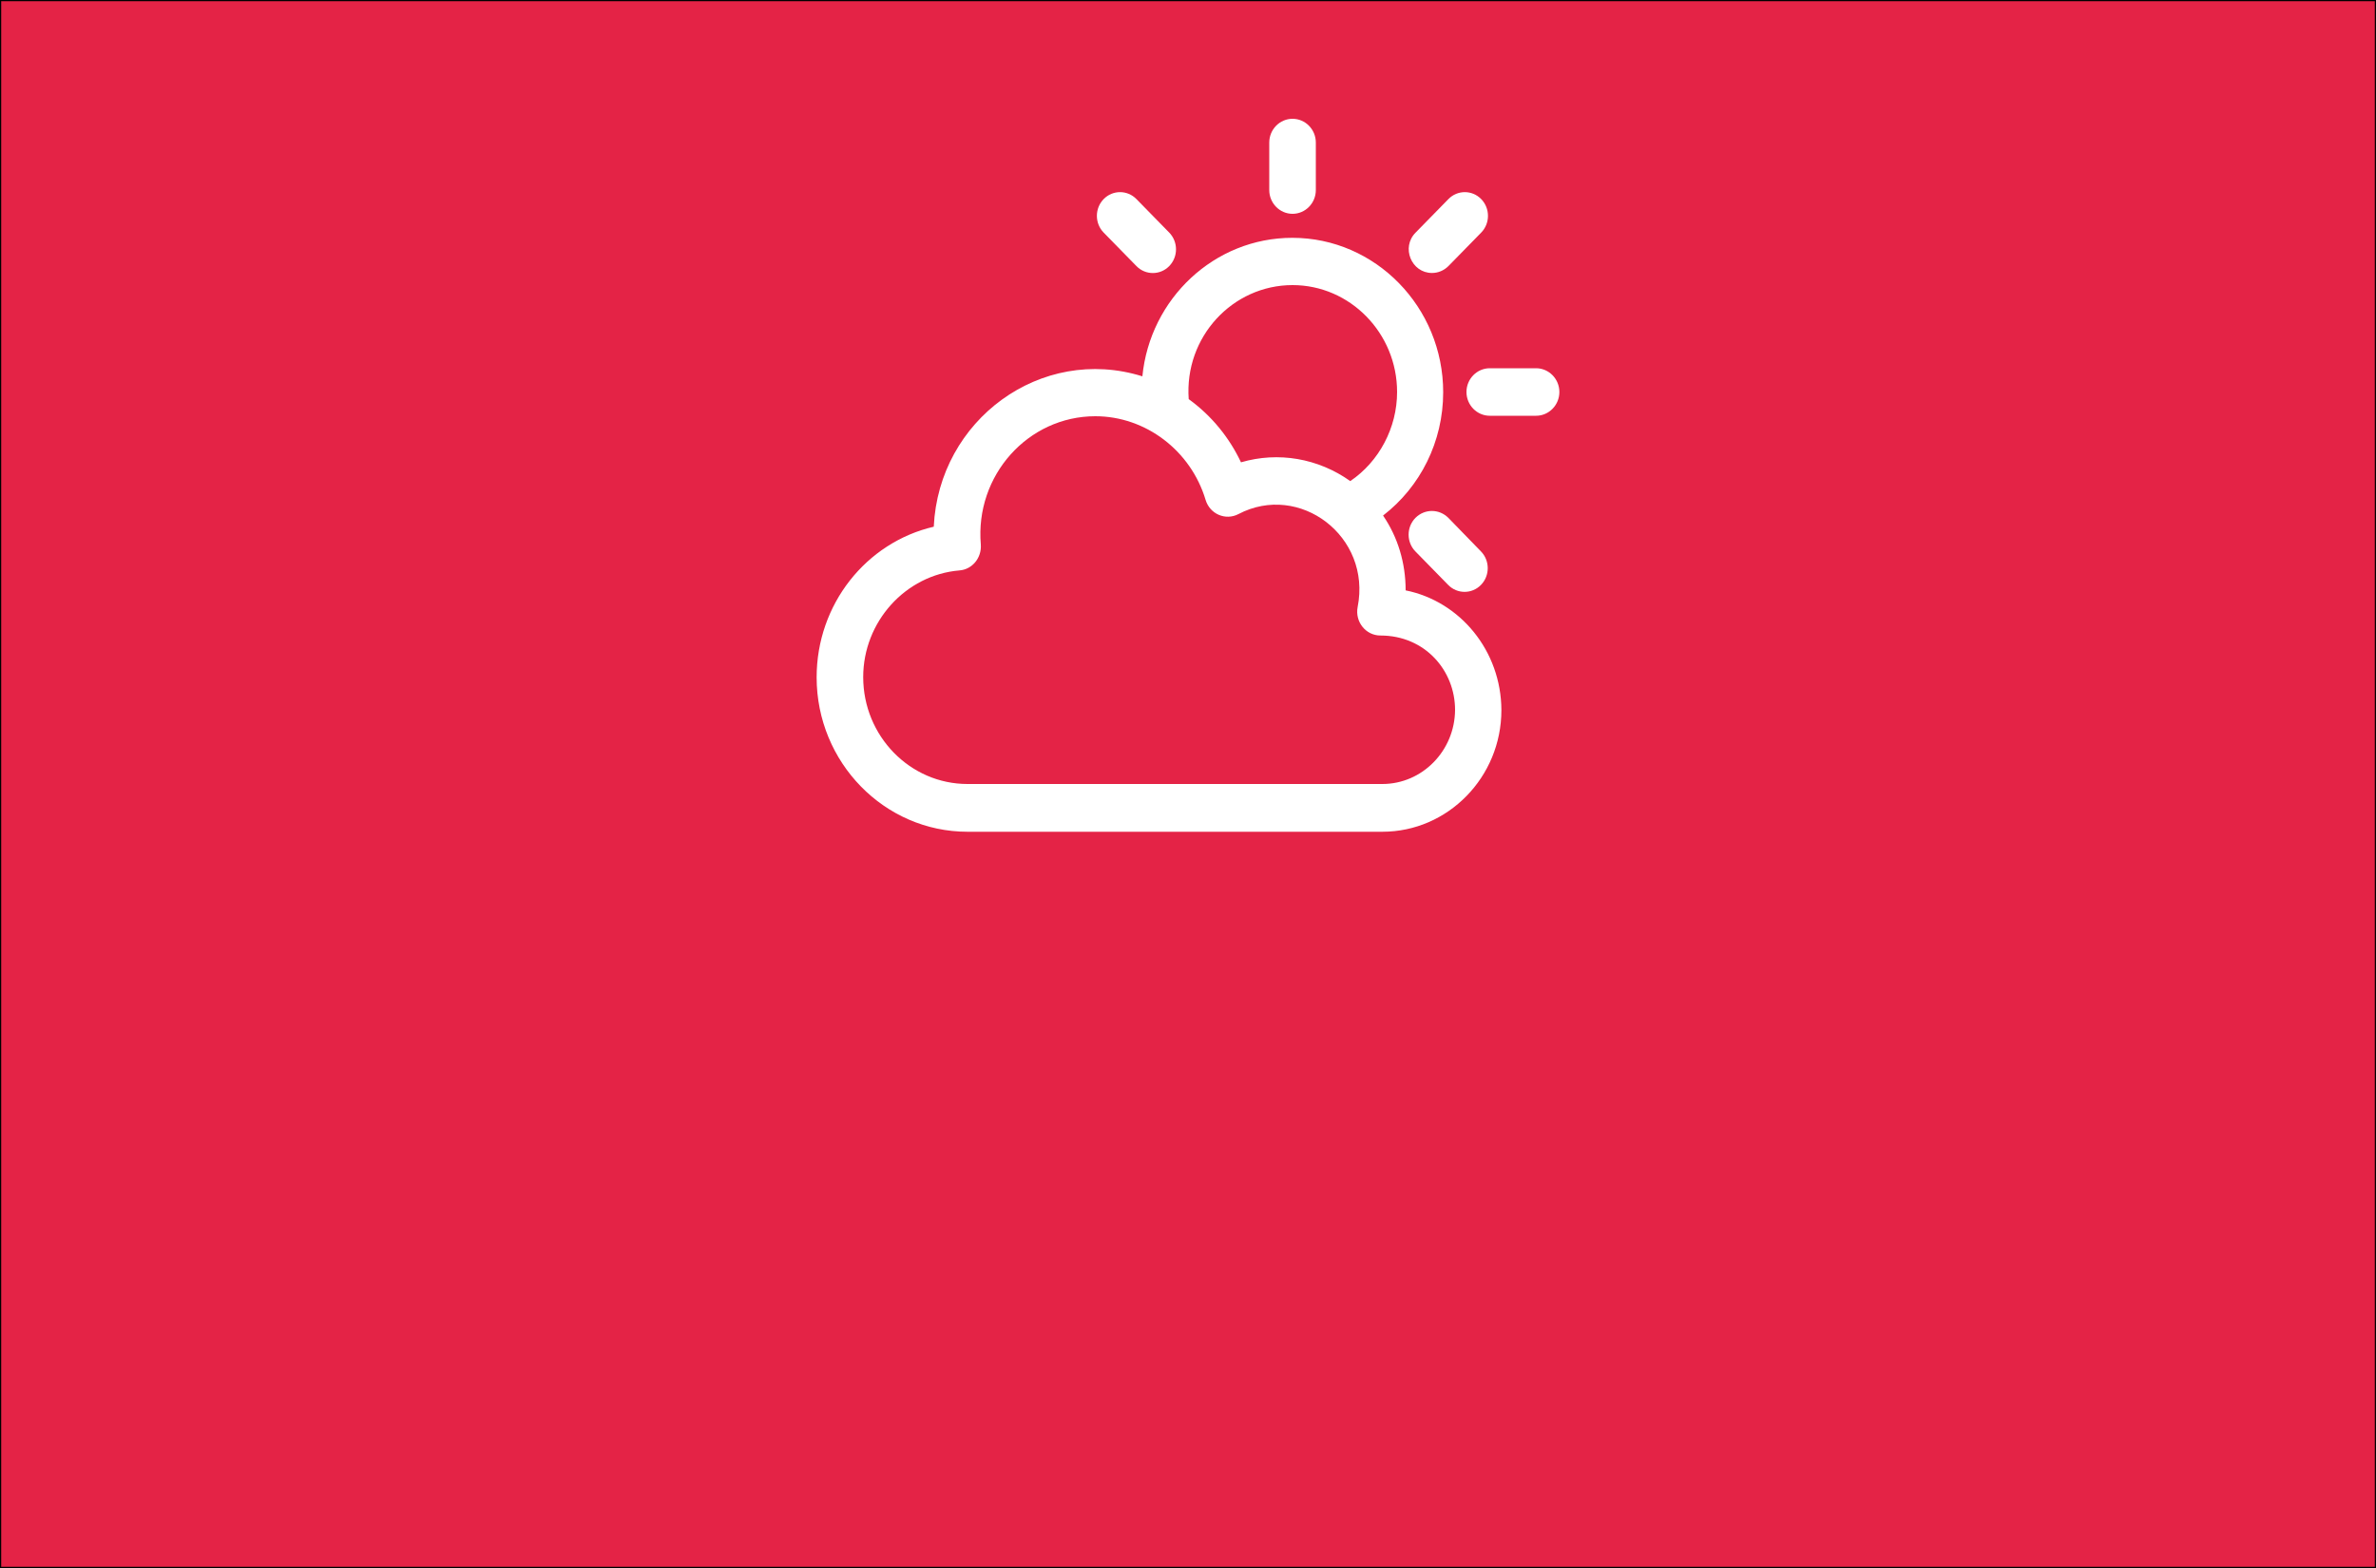
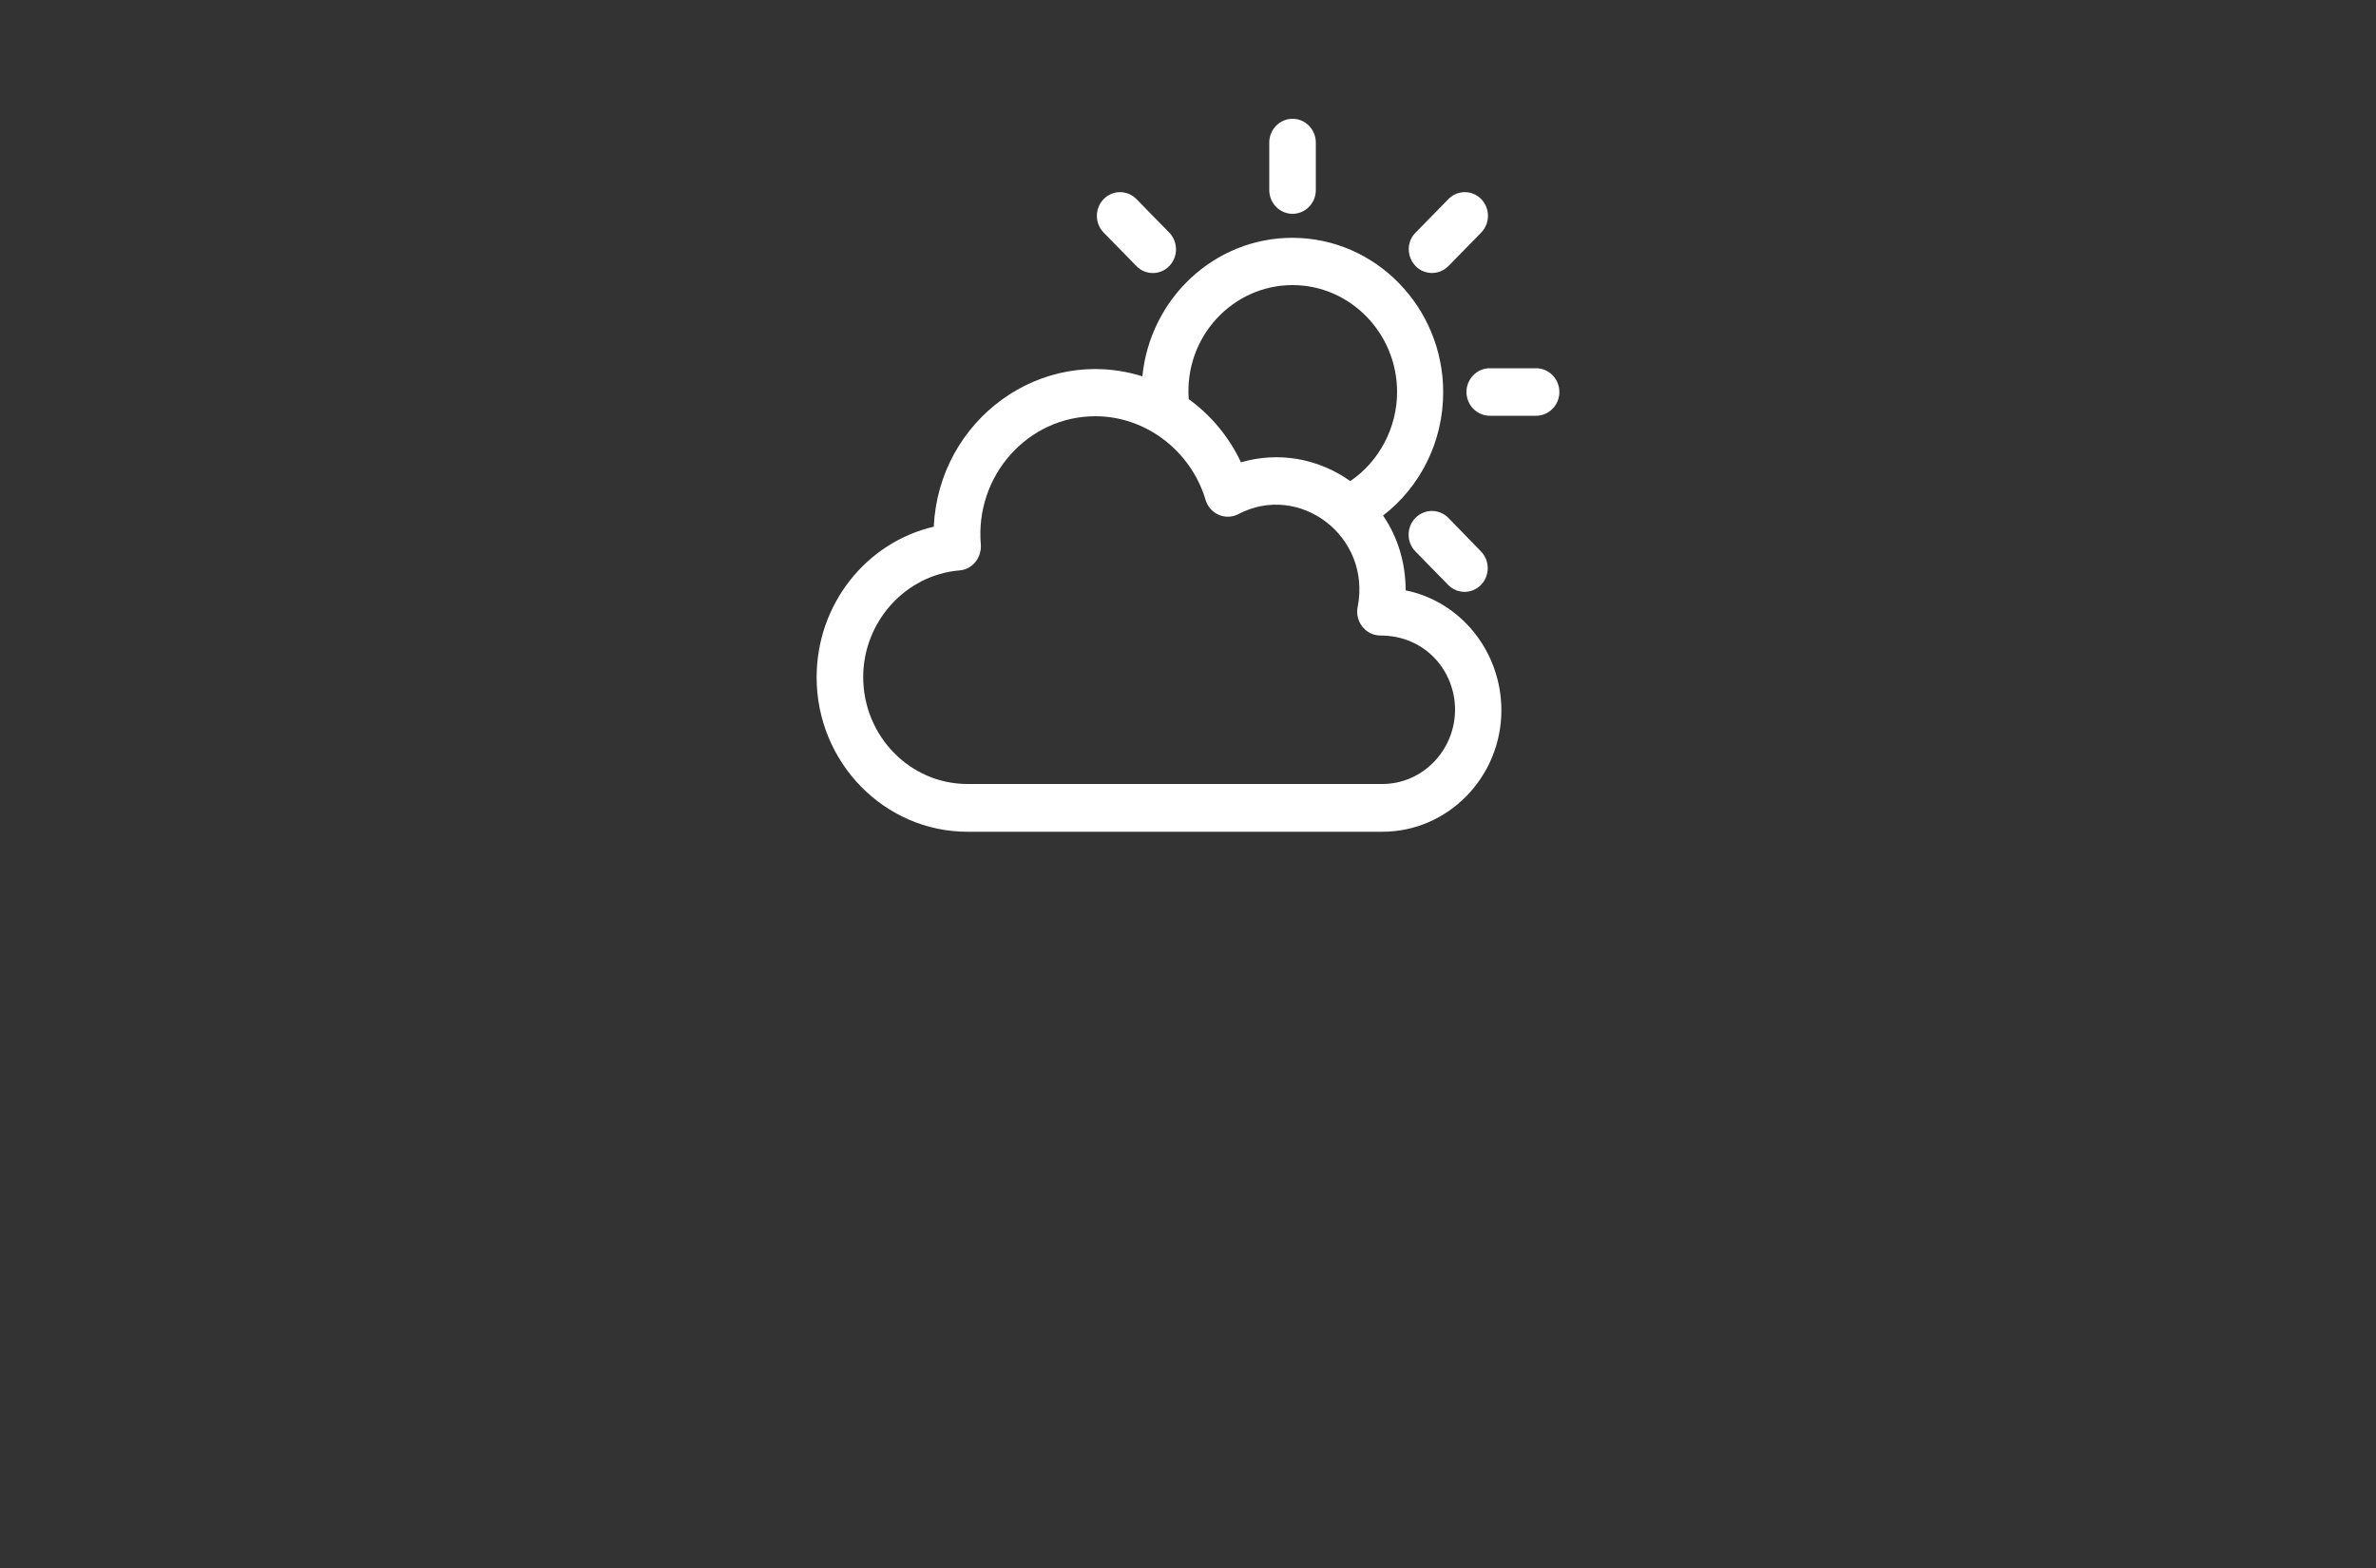
<svg xmlns="http://www.w3.org/2000/svg" version="1.1" id="Layer_1" x="0px" y="0px" viewBox="0 0 1000 660" style="enable-background:new 0 0 1000 660;" xml:space="preserve">
  <rect x="0" y="0" width="1000" height="660" fill="#333333" stroke="none" />
  <style type="text/css">
	.st0{fill:#E42346;stroke:#000000;stroke-width:0.999;stroke-miterlimit:10;}
	.st1{fill:#FFFFFF;}
</style>
-   <rect y="0" class="st0" width="1000" height="660" />
  <g>
    <g>
      <path class="st1" d="M591.6,248.5c0-11.6-3.3-22.4-9.5-31.5c15.7-12.1,25.3-31.1,25.3-51.9c0-35.8-28.5-65-63.5-65    c-32.8,0-59.9,25.6-63.1,58.3c-42.6-13.3-85.7,18.3-87.8,63.3c-28.4,6.6-49.3,32.6-49.3,63.4c0,35.8,28.5,65,63.5,65h174.6    c27.6,0,50.1-23,50.1-51.2C631.8,273.9,614.5,253.1,591.6,248.5L591.6,248.5z M544,120c24.2,0,44,20.2,44,45    c0,15.1-7.6,29.3-19.7,37.5c-13.5-9.6-30.3-12.5-46-7.9c-4.8-10.2-12.2-19.5-22-26.6C498.4,141.8,518.8,120,544,120L544,120z     M581.8,330H407.2c-24.2,0-43.9-20.2-43.9-45c0-23.3,17.8-43,40.5-44.9c5.4-0.4,9.4-5.3,9-10.9c-2.5-29.1,19.9-54,48.2-54    c21.2,0,40.2,14.5,46.4,35.2c1.8,6,8.4,8.8,13.8,6c25.7-13.5,56.1,9.3,50.2,39.1c-1.2,6.2,3.4,12,9.6,12    c18.8,0,31.4,14.8,31.4,31.3C612.3,316,598.6,330,581.8,330L581.8,330z" />
      <path class="st1" d="M544,90c5.4,0,9.8-4.5,9.8-10V60c0-5.5-4.4-10-9.8-10c-5.4,0-9.8,4.5-9.8,10v20C534.2,85.5,538.6,90,544,90z" />
      <path class="st1" d="M646.5,155H627c-5.4,0-9.8,4.5-9.8,10s4.4,10,9.8,10h19.5c5.4,0,9.8-4.5,9.8-10S651.9,155,646.5,155z" />
-       <path class="st1" d="M595.7,218c-3.8,3.9-3.8,10.2,0,14.1l13.8,14.1c3.8,3.9,10,3.9,13.8,0s3.8-10.2,0-14.1L609.6,218    C605.7,214.1,599.6,214.1,595.7,218z" />
+       <path class="st1" d="M595.7,218c-3.8,3.9-3.8,10.2,0,14.1l13.8,14.1c3.8,3.9,10,3.9,13.8,0s3.8-10.2,0-14.1L609.6,218    C605.7,214.1,599.6,214.1,595.7,218" />
      <path class="st1" d="M478.3,112c3.8,3.9,10,3.9,13.8,0s3.8-10.2,0-14.1l-13.8-14.1c-3.8-3.9-10-3.9-13.8,0s-3.8,10.2,0,14.1    L478.3,112z" />
      <path class="st1" d="M602.7,114.9c2.5,0,5-1,6.9-2.9l13.8-14.1c3.8-3.9,3.8-10.2,0-14.1s-10-3.9-13.8,0l-13.8,14.1    C589.6,104.1,594,114.9,602.7,114.9L602.7,114.9z" />
    </g>
  </g>
</svg>